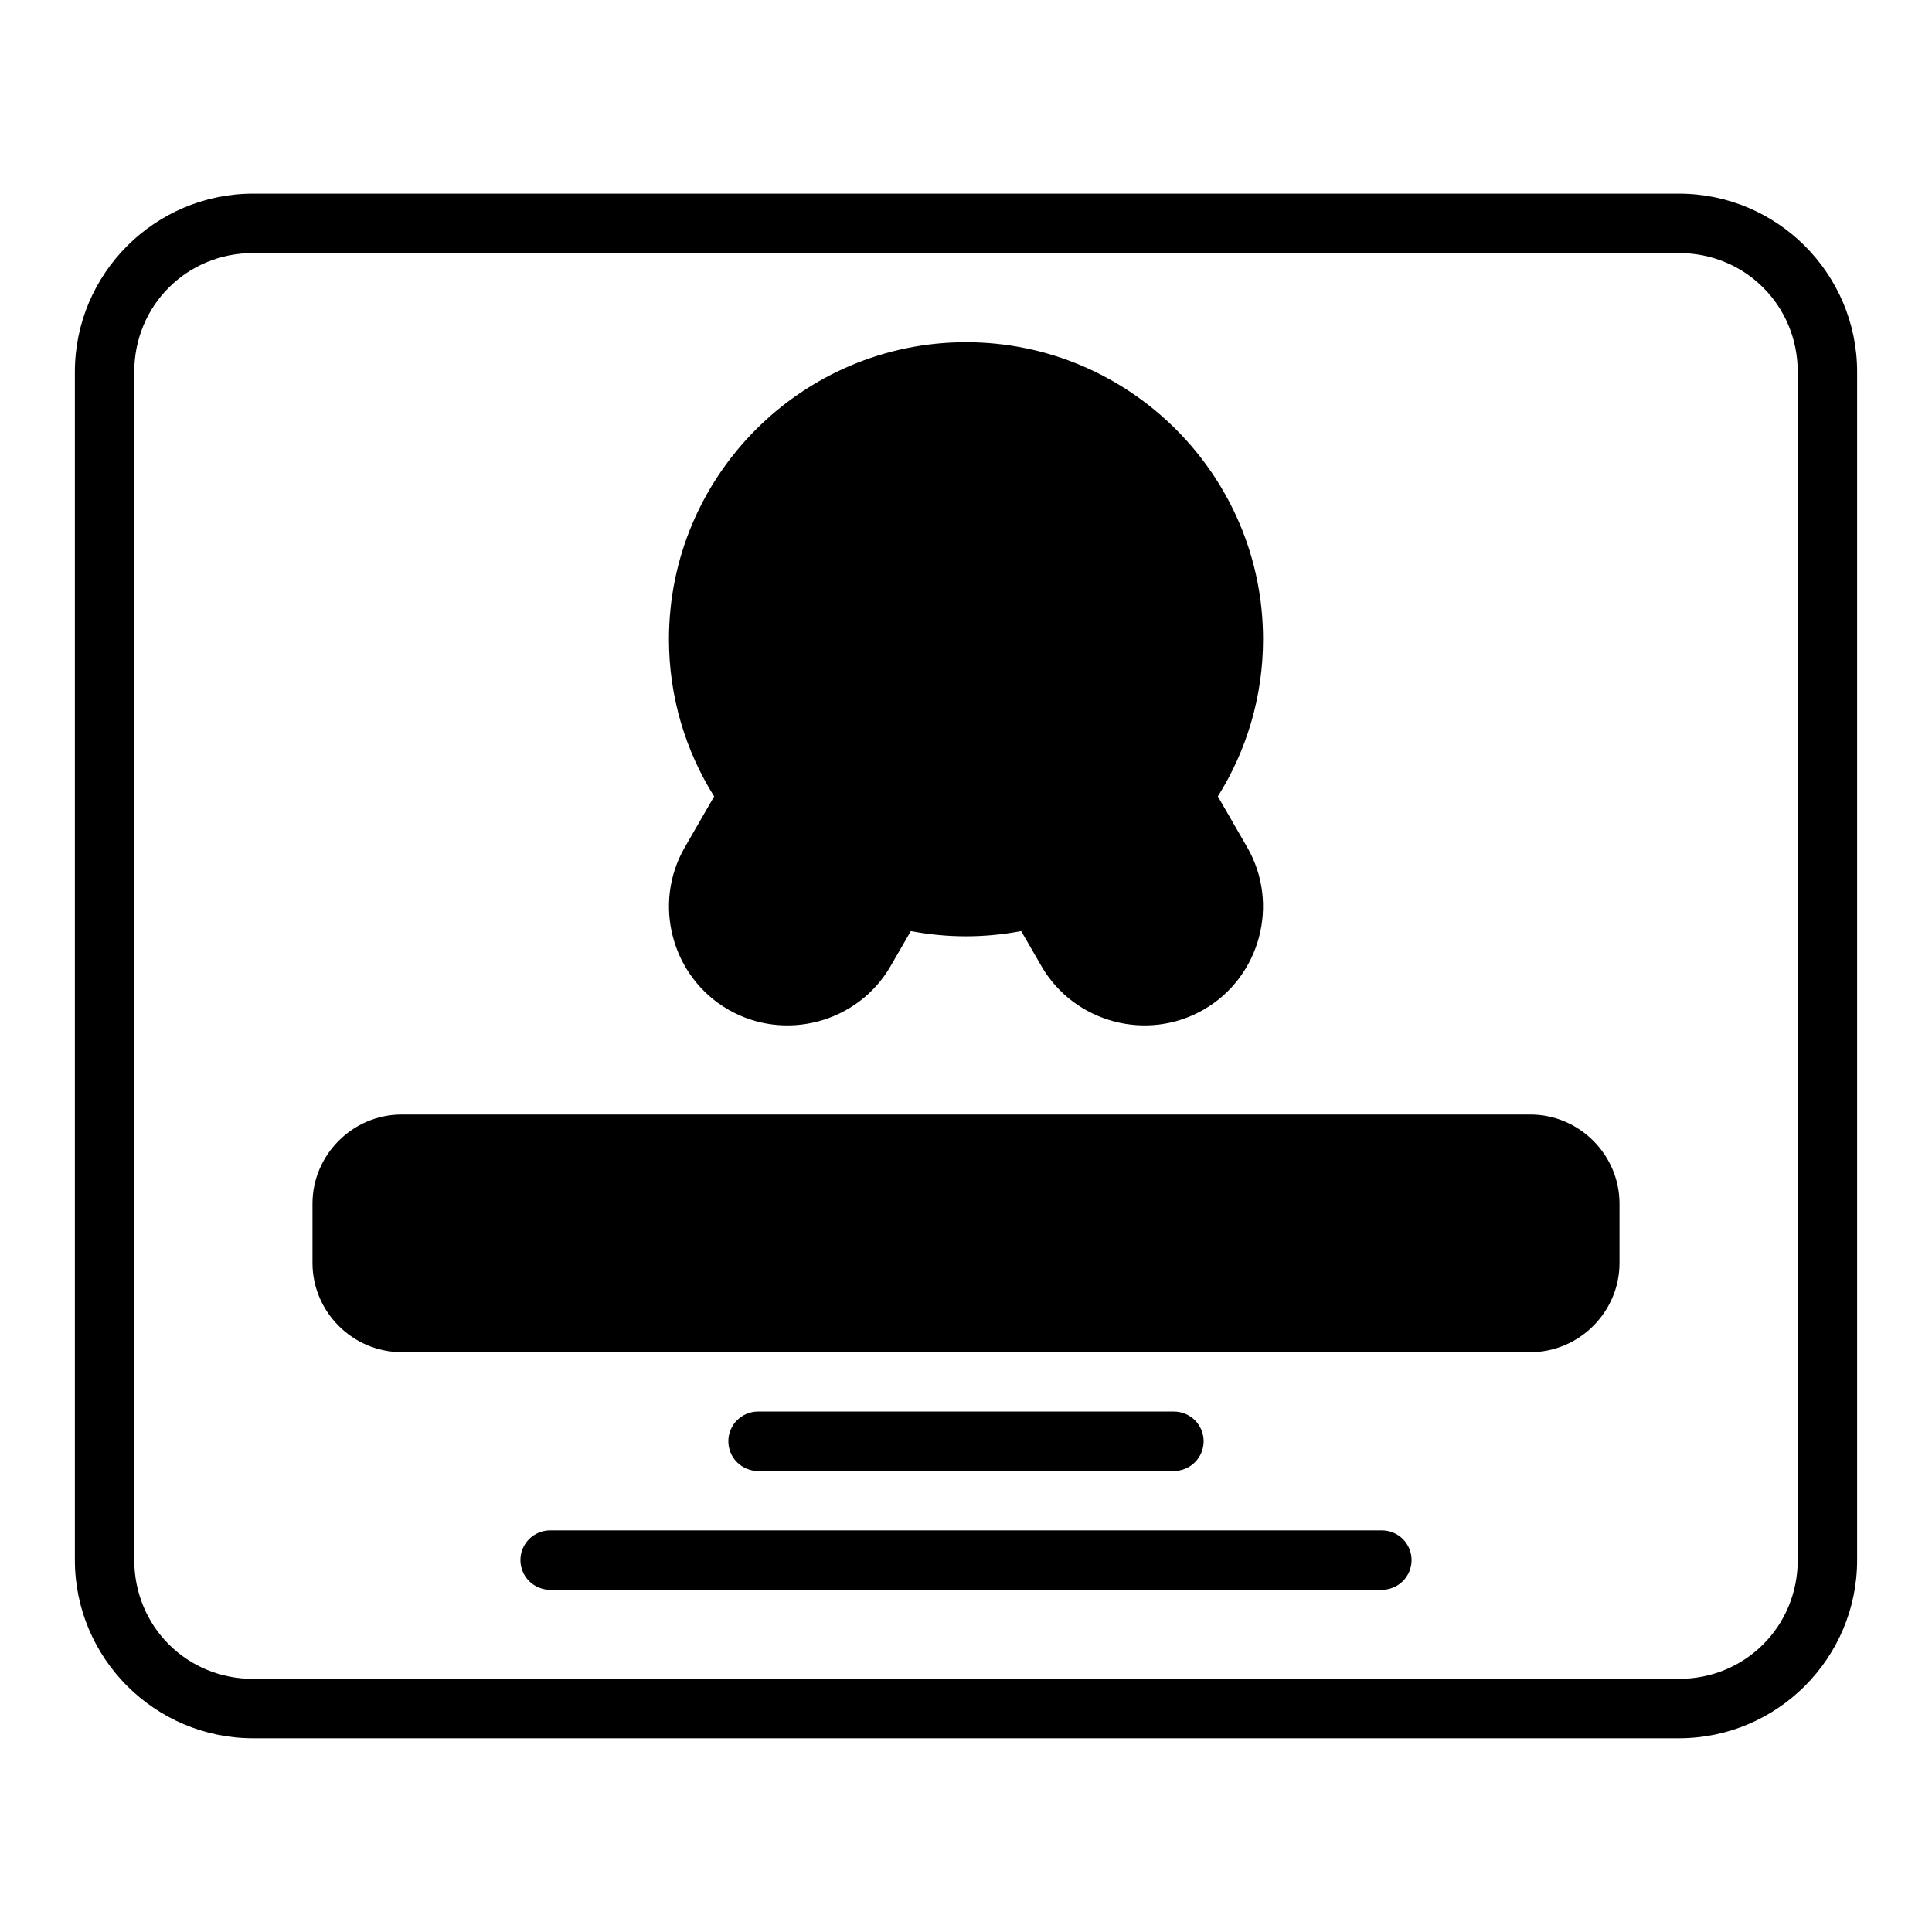
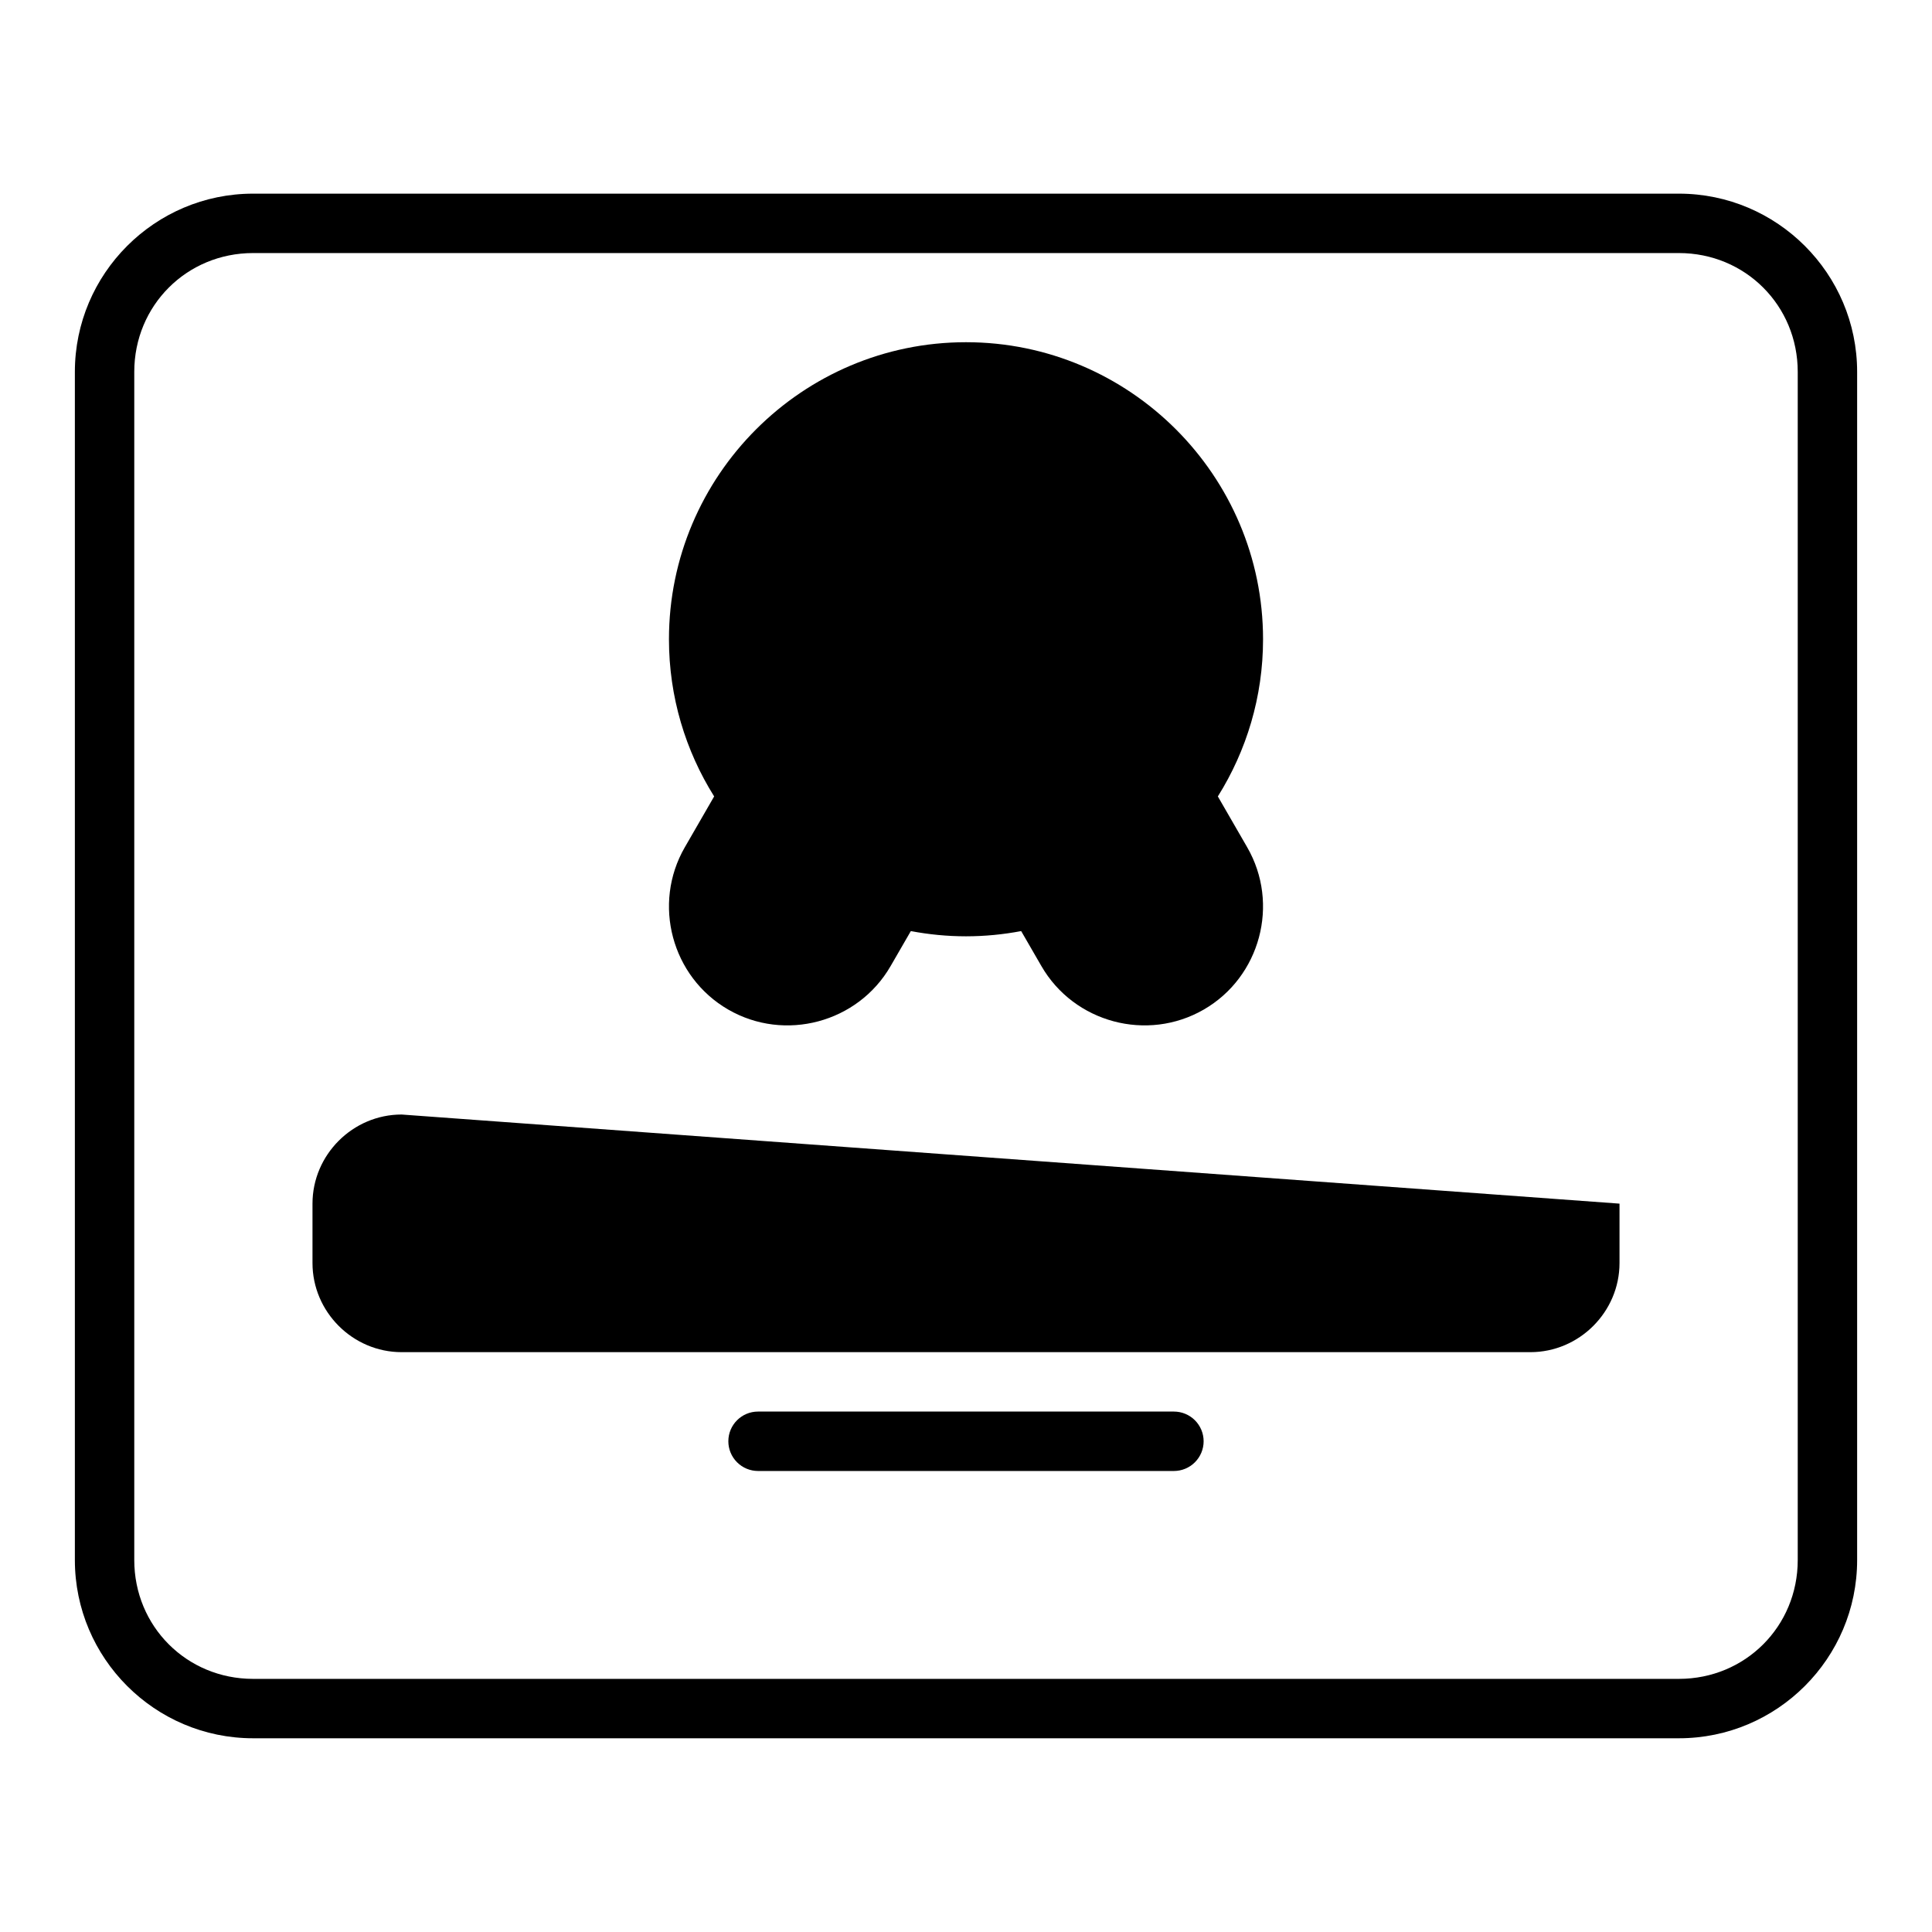
<svg xmlns="http://www.w3.org/2000/svg" fill="#000000" width="800px" height="800px" version="1.1" viewBox="144 144 512 512">
  <g>
    <path d="m211.07 195.32c-26.031 0-47.23 21.203-47.23 47.23v314.88c0 26.031 21.203 47.23 47.23 47.23h377.86c26.031 0 47.23-21.203 47.23-47.23v-314.88c0-26.031-21.203-47.23-47.23-47.23zm0 15.742h377.86c17.582 0 31.488 13.906 31.488 31.488v314.88c0 17.582-13.906 31.488-31.488 31.488h-377.86c-17.582 0-31.488-13.906-31.488-31.488v-314.88c0-17.582 13.906-31.488 31.488-31.488z" fill-rule="evenodd" />
-     <path d="m289.79 549.57c-4.348 0-7.871 3.523-7.871 7.871 0 2.09 0.828 4.09 2.305 5.566 1.477 1.477 3.481 2.309 5.566 2.309h220.42c2.086 0 4.09-0.832 5.566-2.309 1.477-1.477 2.305-3.477 2.305-5.566 0-2.086-0.828-4.09-2.305-5.566-1.477-1.477-3.481-2.305-5.566-2.305z" />
-     <path d="m250.43 439.36c-12.945 0-23.617 10.668-23.617 23.617v15.742c0 12.945 10.668 23.617 23.617 23.617h299.14c12.945 0 23.617-10.668 23.617-23.617v-15.742c0-12.945-10.668-23.617-23.617-23.617z" fill-rule="evenodd" />
+     <path d="m250.43 439.36c-12.945 0-23.617 10.668-23.617 23.617v15.742c0 12.945 10.668 23.617 23.617 23.617h299.14c12.945 0 23.617-10.668 23.617-23.617v-15.742z" fill-rule="evenodd" />
    <path d="m400 234.69c-43.383 0-78.719 35.336-78.719 78.719 0 15.281 4.398 29.559 11.977 41.652l-7.781 13.484c-8.656 14.988-3.473 34.348 11.516 43.004 14.988 8.656 34.367 3.473 43.02-11.516l5.367-9.285c4.742 0.895 9.625 1.383 14.621 1.383s9.879-0.488 14.621-1.383l5.367 9.285c8.656 14.988 28.031 20.168 43.02 11.516 14.988-8.656 20.168-28.016 11.516-43.004l-7.781-13.484c7.578-12.094 11.977-26.367 11.977-41.652 0-43.383-35.336-78.719-78.719-78.719z" fill-rule="evenodd" />
    <path d="m344.89 518.08c-4.348 0-7.871 3.523-7.871 7.871 0 2.09 0.828 4.09 2.305 5.566s3.477 2.309 5.566 2.309h110.21c2.09 0 4.09-0.832 5.566-2.309 1.477-1.477 2.309-3.477 2.309-5.566 0-2.086-0.832-4.09-2.309-5.566-1.477-1.473-3.477-2.305-5.566-2.305z" />
  </g>
</svg>